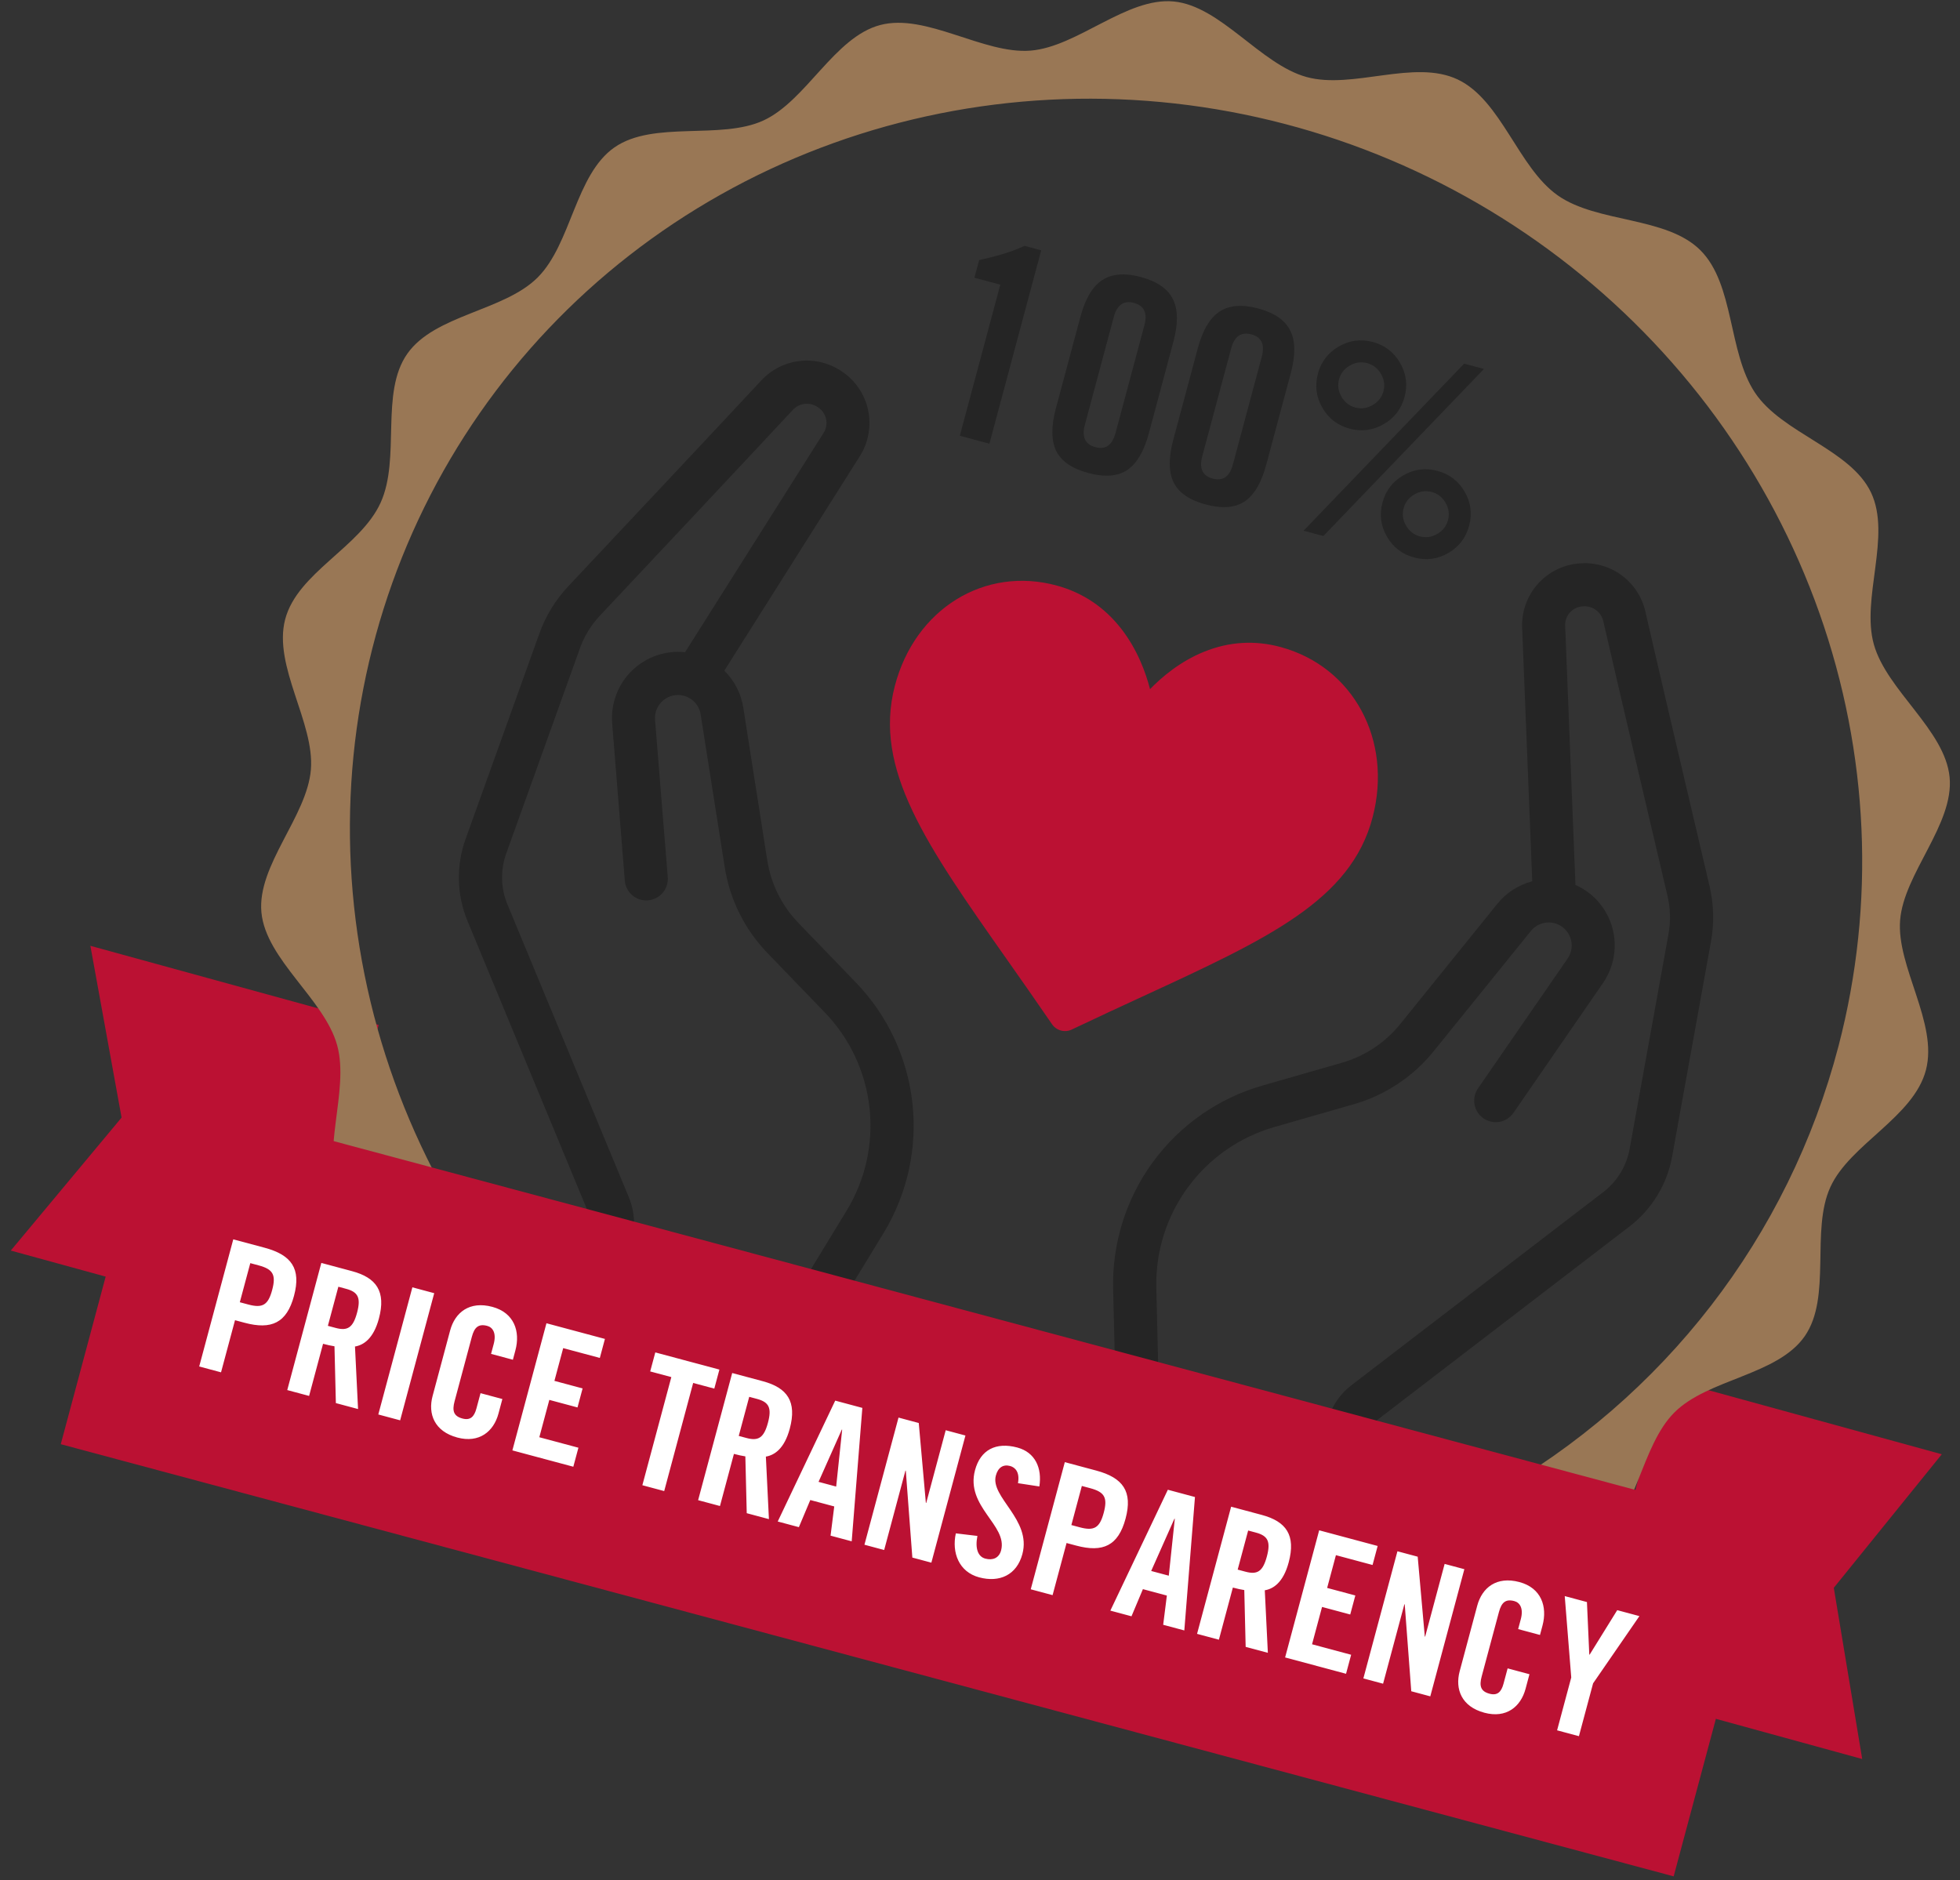
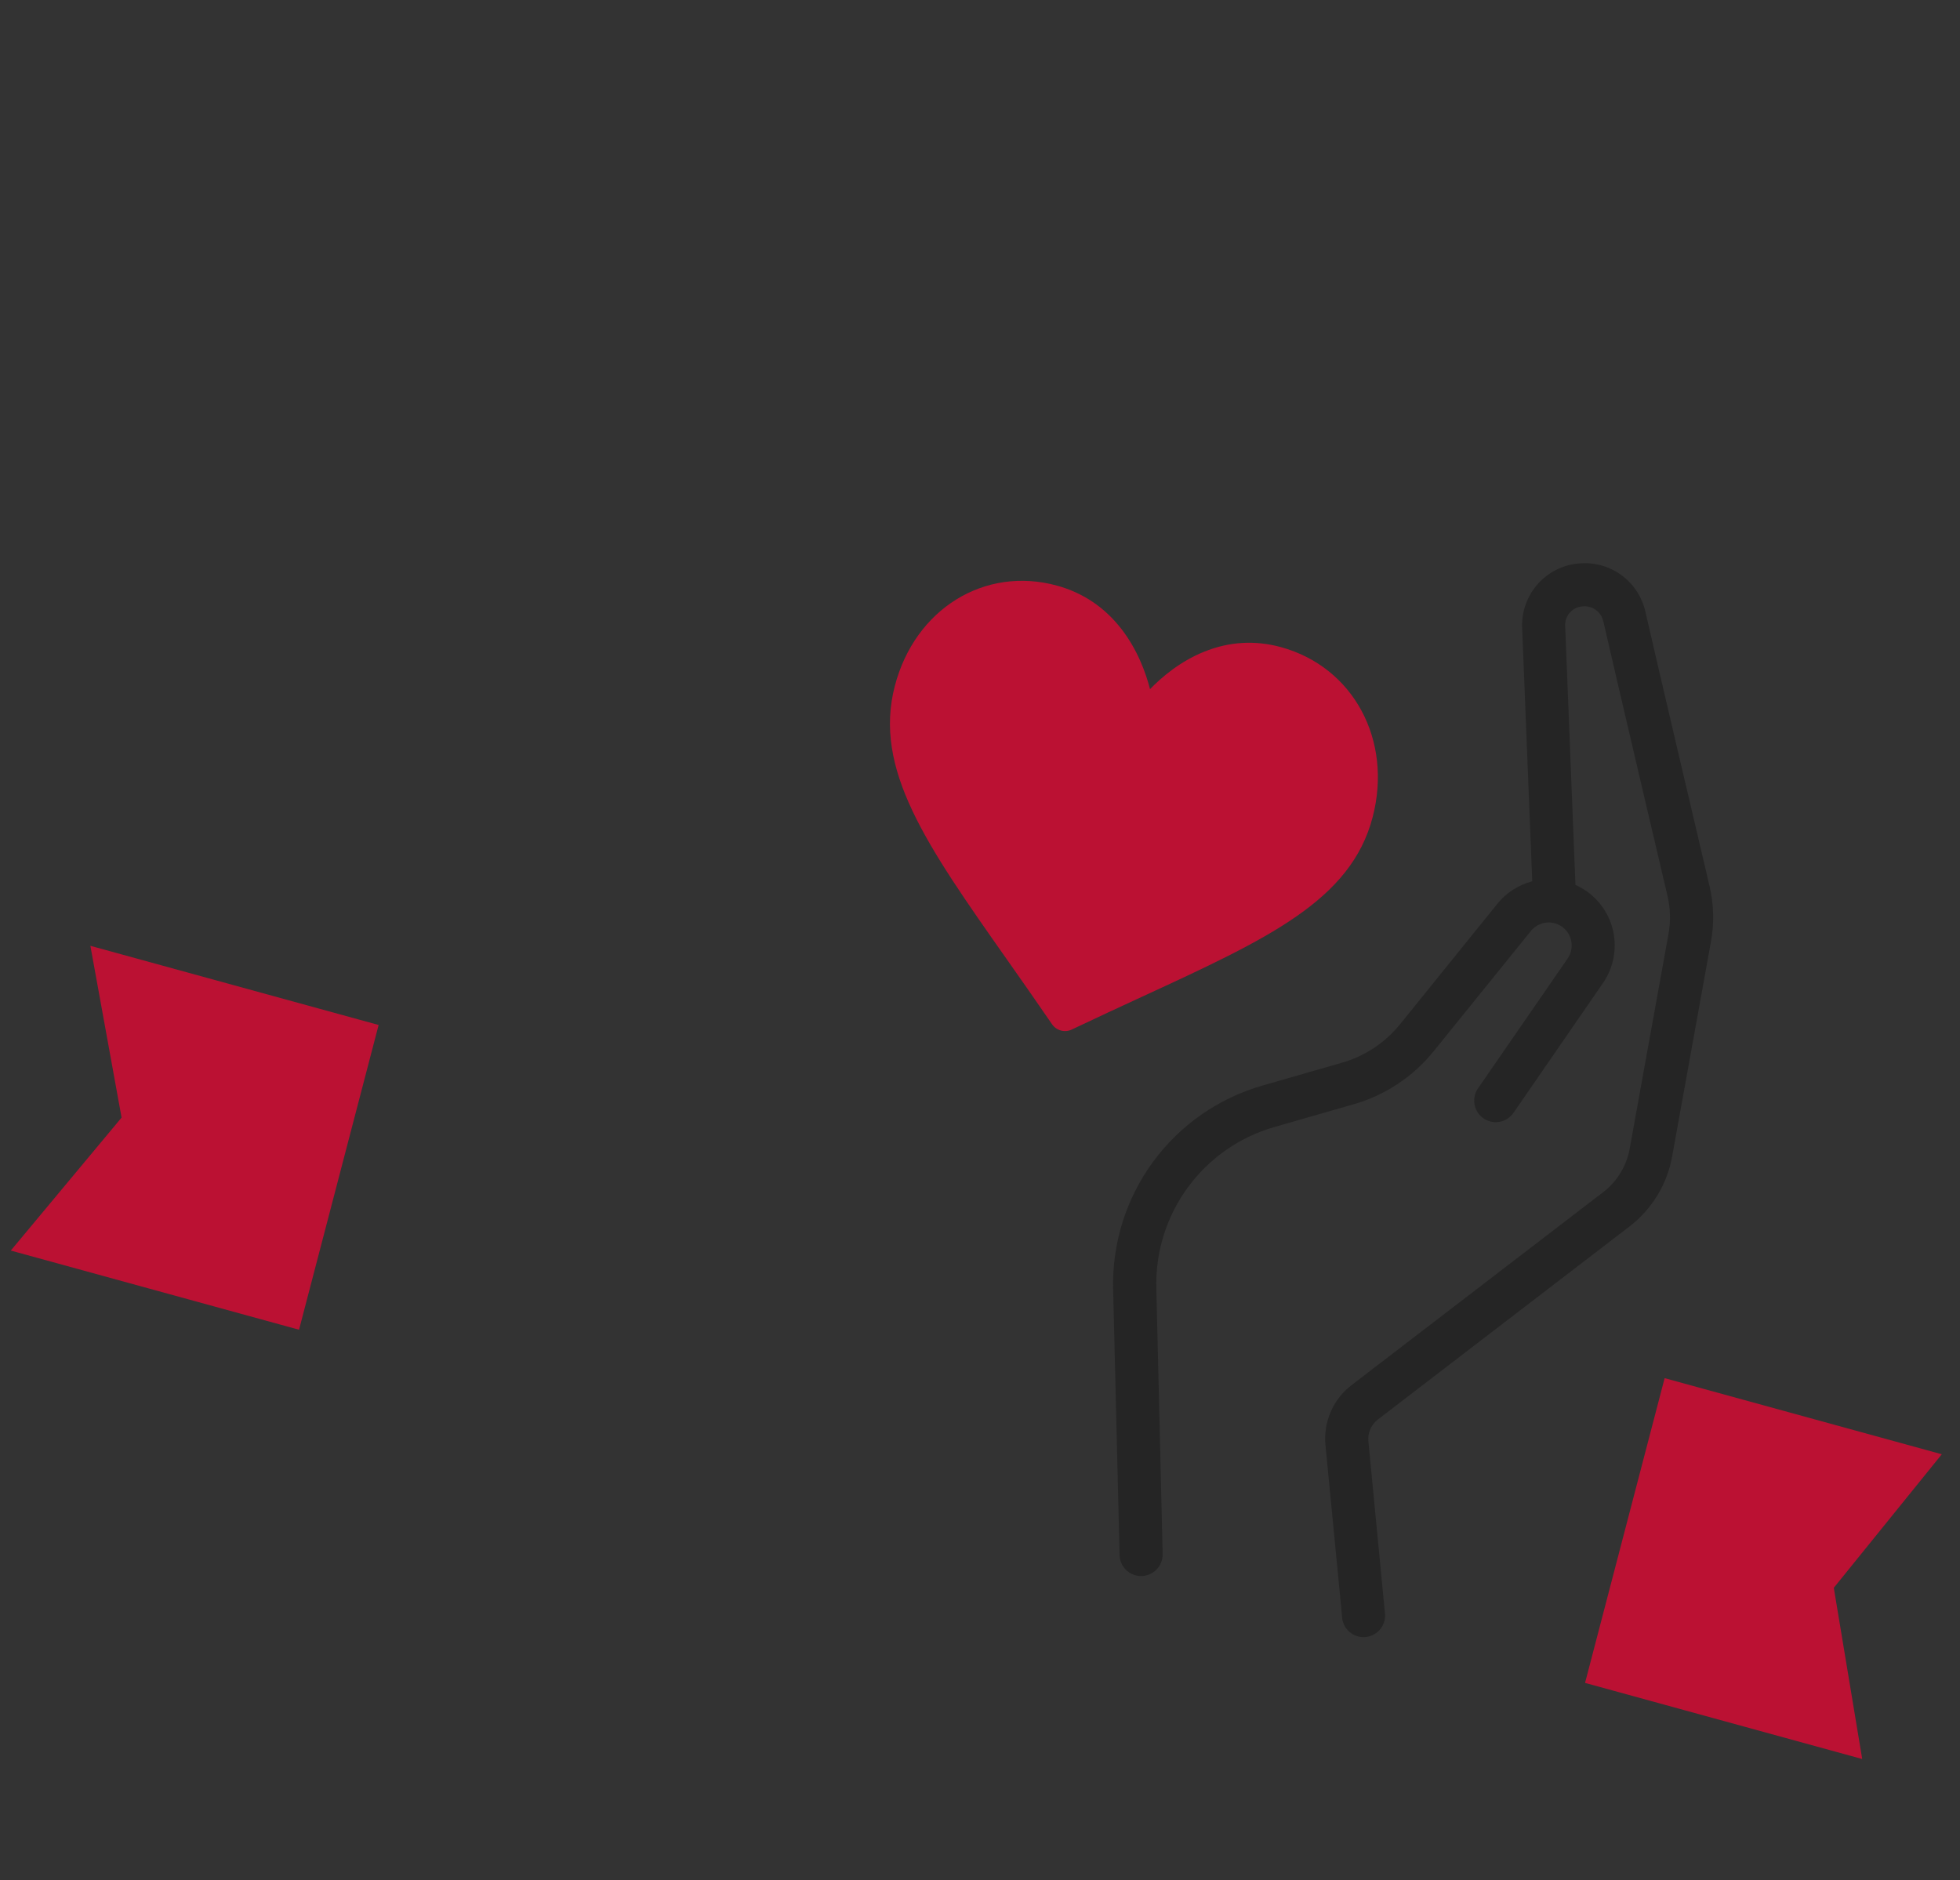
<svg xmlns="http://www.w3.org/2000/svg" width="172" height="165" viewBox="0 0 172 165" fill="none">
  <rect x="0" y="0" width="172" height="165" fill="#333333" stroke="none" />
  <path d="M139.096 147.686L163.418 154.365L160.925 139.34L170.402 127.622L146.08 120.942L139.096 147.686Z" fill="#BB1133" />
  <path d="M26.242 116.693L0.947 109.746L10.669 98.075L7.931 83.002L33.226 89.949L26.242 116.693Z" fill="#BB1133" />
  <path d="M142.985 107.64C144.961 106.127 146.301 103.929 146.74 101.478L150.144 82.645C150.44 81.023 150.398 79.357 150.02 77.752C148.775 72.45 145.729 59.513 144.387 53.658C144.098 52.397 143.371 51.279 142.335 50.506C141.299 49.732 140.022 49.353 138.731 49.436L138.649 49.44C137.243 49.532 135.926 50.169 134.979 51.215C134.031 52.262 133.527 53.636 133.574 55.047L134.463 77.34C133.259 77.651 132.186 78.342 131.403 79.31L122.887 89.856C121.564 91.498 119.767 92.69 117.741 93.268L110.782 95.266C106.936 96.37 103.565 98.72 101.194 101.948C98.824 105.176 97.589 109.1 97.683 113.104L98.248 136.46C98.257 136.869 98.398 137.264 98.651 137.585C98.903 137.907 99.252 138.138 99.647 138.244C99.821 138.291 100.002 138.313 100.183 138.307C100.685 138.295 101.161 138.083 101.507 137.72C101.853 137.356 102.041 136.869 102.029 136.367L101.474 113.021C101.396 109.855 102.37 106.751 104.243 104.197C106.115 101.643 108.781 99.782 111.821 98.907L118.777 96.911C121.552 96.12 124.014 94.486 125.825 92.236L134.34 81.703C134.586 81.399 134.914 81.173 135.284 81.052C135.655 80.931 136.052 80.92 136.429 81.02C136.741 81.104 137.029 81.261 137.268 81.479C137.507 81.698 137.689 81.97 137.801 82.274C137.912 82.578 137.949 82.904 137.909 83.226C137.868 83.547 137.75 83.854 137.566 84.121L129.73 95.471C129.582 95.675 129.475 95.907 129.418 96.153C129.36 96.399 129.352 96.654 129.394 96.903C129.437 97.151 129.528 97.389 129.663 97.602C129.799 97.815 129.975 97.999 130.182 98.142C130.389 98.286 130.623 98.387 130.87 98.438C131.117 98.49 131.371 98.492 131.619 98.444C131.866 98.395 132.102 98.298 132.311 98.157C132.521 98.017 132.7 97.836 132.839 97.624L140.672 86.266C141.157 85.562 141.481 84.761 141.621 83.918C141.761 83.076 141.714 82.213 141.483 81.39C141.252 80.568 140.843 79.808 140.285 79.162C139.727 78.517 139.034 78.003 138.254 77.657L137.351 54.901C137.335 54.477 137.485 54.064 137.769 53.749C138.053 53.435 138.448 53.243 138.87 53.216L138.952 53.212C139.348 53.185 139.741 53.3 140.06 53.537C140.379 53.773 140.604 54.115 140.694 54.502C142.042 60.355 145.083 73.32 146.331 78.618C146.59 79.717 146.619 80.857 146.418 81.968L143.014 100.801C142.741 102.321 141.91 103.684 140.684 104.622L118.619 121.544C117.815 122.156 117.182 122.964 116.779 123.891C116.376 124.819 116.217 125.834 116.318 126.84L117.77 141.822C117.776 142.082 117.836 142.338 117.945 142.575C118.055 142.811 118.212 143.022 118.407 143.194C118.602 143.367 118.83 143.497 119.077 143.577C119.325 143.657 119.586 143.685 119.845 143.66C120.104 143.634 120.355 143.555 120.582 143.428C120.809 143.301 121.008 143.128 121.165 142.921C121.323 142.713 121.436 142.476 121.498 142.222C121.559 141.969 121.568 141.706 121.524 141.449L120.082 126.489C120.046 126.124 120.104 125.756 120.25 125.419C120.397 125.083 120.626 124.79 120.918 124.568L142.985 107.64Z" fill="#252525" />
-   <path d="M41.031 80.835C40.076 78.537 40.015 75.964 40.86 73.621L47.328 55.61C47.883 54.057 48.753 52.635 49.883 51.435C53.611 47.465 62.718 37.784 66.808 33.385C67.689 32.437 68.877 31.833 70.161 31.681C71.445 31.529 72.741 31.84 73.817 32.556L73.885 32.601C75.058 33.384 75.88 34.593 76.177 35.974C76.474 37.353 76.224 38.796 75.478 39.995L63.562 58.856C64.449 59.728 65.032 60.862 65.226 62.092L67.329 75.483C67.653 77.567 68.614 79.498 70.079 81.011L75.107 86.221C77.885 89.1 79.63 92.821 80.069 96.802C80.508 100.783 79.615 104.798 77.532 108.219L65.365 128.163C65.152 128.513 64.832 128.784 64.453 128.936C64.074 129.089 63.656 129.114 63.261 129.009C63.086 128.962 62.919 128.89 62.765 128.795C62.337 128.534 62.03 128.112 61.912 127.624C61.794 127.136 61.875 126.621 62.136 126.192L74.29 106.252C75.94 103.548 76.649 100.373 76.304 97.225C75.96 94.077 74.582 91.133 72.386 88.855L67.36 83.648C65.353 81.575 64.037 78.93 63.594 76.075L61.486 62.696C61.425 62.31 61.255 61.95 60.994 61.66C60.734 61.37 60.395 61.162 60.019 61.06C59.706 60.976 59.378 60.969 59.062 61.038C58.746 61.108 58.452 61.253 58.203 61.46C57.955 61.668 57.76 61.932 57.634 62.231C57.509 62.529 57.457 62.854 57.483 63.177L58.595 76.924C58.621 77.175 58.597 77.429 58.524 77.671C58.451 77.913 58.33 78.138 58.169 78.332C58.008 78.526 57.81 78.687 57.587 78.804C57.363 78.92 57.118 78.991 56.867 79.012C56.616 79.033 56.363 79.003 56.124 78.924C55.884 78.846 55.663 78.72 55.473 78.554C55.282 78.389 55.127 78.187 55.016 77.96C54.905 77.734 54.84 77.487 54.826 77.235L53.721 63.481C53.653 62.63 53.773 61.774 54.073 60.974C54.373 60.174 54.845 59.45 55.456 58.854C56.067 58.257 56.802 57.803 57.608 57.523C58.414 57.243 59.272 57.145 60.119 57.235L72.28 37.979C72.505 37.62 72.582 37.188 72.494 36.773C72.405 36.359 72.159 35.995 71.807 35.76L71.738 35.716C71.408 35.495 71.01 35.398 70.616 35.443C70.222 35.489 69.856 35.672 69.584 35.962C65.49 40.357 56.374 50.065 52.644 54.029C51.871 54.851 51.275 55.824 50.894 56.887L44.426 74.898C43.902 76.351 43.94 77.947 44.532 79.373L55.18 105.059C55.571 105.991 55.715 107.008 55.601 108.013C55.486 109.017 55.116 109.976 54.525 110.797L45.777 123.045C45.642 123.268 45.462 123.46 45.249 123.61C45.036 123.759 44.794 123.864 44.539 123.916C44.284 123.968 44.021 123.966 43.767 123.912C43.513 123.858 43.272 123.751 43.061 123.6C42.849 123.448 42.672 123.254 42.538 123.031C42.405 122.807 42.32 122.558 42.287 122.3C42.254 122.041 42.275 121.779 42.348 121.528C42.421 121.278 42.545 121.046 42.712 120.846L51.441 108.61C51.655 108.312 51.789 107.965 51.83 107.6C51.872 107.236 51.819 106.867 51.678 106.529L41.031 80.835Z" fill="#252525" />
-   <path d="M160.63 104.16C162.345 100.413 167.932 98.032 169.011 93.901C170.089 89.77 166.411 84.844 166.746 80.742C167.081 76.639 171.48 72.348 171.088 68.209C170.696 64.07 165.571 60.589 164.44 56.55C163.309 52.511 166 47.028 164.191 43.222C162.382 39.416 156.379 38.024 154.008 34.46C151.637 30.896 152.215 24.95 149.219 21.96C146.223 18.97 140.17 19.591 136.698 17.146C133.227 14.701 131.752 8.797 127.927 6.978C124.103 5.158 118.714 7.873 114.658 6.759C110.602 5.645 107.118 0.517 102.991 0.129C98.864 -0.258 94.565 4.107 90.439 4.442C86.313 4.777 81.278 1.134 77.248 2.194C73.218 3.254 70.765 8.826 67.008 10.567C63.251 12.309 57.345 10.547 53.918 12.938C50.49 15.329 50.144 21.386 47.185 24.348C44.225 27.31 38.163 27.603 35.745 31.04C33.327 34.477 35.18 40.206 33.398 44.121C31.615 48.035 26.096 50.248 25.023 54.358C23.95 58.467 27.623 63.414 27.282 67.538C26.942 71.663 22.549 75.932 22.941 80.071C23.332 84.21 28.479 87.698 29.588 91.731C30.697 95.763 28.05 101.259 29.859 105.064C31.668 108.87 37.599 110.359 40.048 113.805C42.498 117.251 41.84 123.315 44.831 126.327C47.822 129.339 53.864 128.668 57.358 131.119C60.851 133.569 62.304 139.468 66.123 141.309C69.942 143.15 75.32 140.386 79.465 141.524C83.61 142.663 87.026 147.772 91.148 148.182C95.269 148.591 99.558 144.176 103.706 143.847C107.854 143.518 112.861 147.177 116.891 146.117C120.921 145.056 123.374 139.485 127.137 137.722C130.899 135.959 136.8 137.742 140.221 135.373C143.643 133.004 143.973 126.919 146.932 123.957C149.891 120.994 155.976 120.708 158.372 117.265C160.768 113.821 158.871 107.987 160.63 104.16ZM80.595 137.197C67.881 133.706 56.419 126.595 47.658 116.763C38.896 106.931 33.229 94.82 31.373 81.963C29.516 69.104 31.554 56.076 37.229 44.526C42.903 32.975 51.959 23.421 63.252 17.072C74.545 10.722 87.567 7.862 100.671 8.853C113.776 9.845 126.374 14.643 136.873 22.641C147.373 30.639 155.301 41.478 159.657 53.788C164.012 66.097 164.598 79.323 161.341 91.795C156.974 108.518 146.013 122.697 130.87 131.211C115.727 139.726 97.643 141.879 80.595 137.197Z" fill="#997755" />
-   <rect x="13.586" y="95.936" width="146.533" height="31.888" transform="rotate(15 13.586 95.936)" fill="#BB1133" />
-   <path d="M21.965 110.849L21.045 114.28L21.787 114.479C23.039 114.815 23.529 114.532 23.885 113.203C24.241 111.874 23.958 111.384 22.706 111.048L21.965 110.849ZM19.397 120.431L17.481 119.918L20.471 108.76L23.222 109.497C25.586 110.13 26.439 111.336 25.801 113.716C25.164 116.096 23.822 116.714 21.457 116.08L20.623 115.857L19.397 120.431ZM29.692 112.92L28.773 116.351L29.453 116.533C30.488 116.811 30.978 116.528 31.334 115.199C31.69 113.87 31.407 113.38 30.372 113.102L29.692 112.92ZM28.35 117.927L27.125 122.502L25.208 121.988L28.198 110.83L30.887 111.551C33.035 112.126 33.888 113.332 33.251 115.712C32.77 117.505 31.88 118.045 31.152 118.165L31.421 123.653L29.474 123.131L29.352 118.146C29.096 118.111 28.69 118.018 28.35 117.927ZM35.115 124.643L33.198 124.129L36.188 112.971L38.105 113.485L35.115 124.643ZM45.009 119.327L43.093 118.813L43.324 117.948C43.577 117.005 43.252 116.487 42.757 116.355C41.985 116.148 41.63 116.483 41.406 117.318L39.891 122.974C39.667 123.809 39.806 124.277 40.579 124.484C41.275 124.67 41.614 124.33 41.809 123.604L42.169 122.26L44.086 122.773L43.742 124.056C43.319 125.632 42.048 126.666 40.132 126.153C38.123 125.615 37.539 124.083 37.962 122.507L39.502 116.758C39.925 115.181 41.196 114.147 43.205 114.685C45.121 115.199 45.676 116.838 45.228 118.508L45.009 119.327ZM50.312 128.715L44.964 127.282L47.954 116.124L53.085 117.499L52.638 119.168L49.423 118.306L48.653 121.181L51.126 121.844L50.679 123.513L48.206 122.85L47.328 126.127L50.759 127.046L50.312 128.715ZM56.37 130.338L58.913 120.849L57.058 120.352L57.506 118.683L63.131 120.19L62.684 121.86L60.829 121.363L58.287 130.852L56.37 130.338ZM65.748 122.581L64.829 126.012L65.509 126.194C66.544 126.472 67.034 126.189 67.39 124.86C67.747 123.531 67.464 123.041 66.428 122.763L65.748 122.581ZM64.406 127.589L63.181 132.163L61.264 131.65L64.254 120.491L66.943 121.212C69.092 121.788 69.945 122.993 69.307 125.373C68.826 127.166 67.936 127.706 67.209 127.826L67.477 133.314L65.53 132.793L65.408 127.807C65.153 127.772 64.746 127.68 64.406 127.589ZM73.874 125.454L71.832 130.042L73.378 130.456L73.904 125.462L73.874 125.454ZM71.107 131.637L70.105 134.018L68.25 133.522L73.295 122.914L75.675 123.552L74.741 135.261L72.886 134.764L73.209 132.2L71.107 131.637ZM77.59 136.024L75.859 135.56L78.849 124.402L80.626 124.878L81.249 131.886L81.28 131.895L82.991 125.512L84.722 125.976L81.732 137.134L80.063 136.687L79.488 129.062L79.457 129.054L77.59 136.024ZM91.209 130.447L89.332 130.159C89.511 129.18 89.076 128.766 88.643 128.65C88.025 128.484 87.577 128.795 87.391 129.49C86.882 131.391 90.532 133.347 89.72 136.376C89.227 138.215 87.718 138.904 85.925 138.423C84.148 137.947 83.509 136.252 83.879 134.562L85.773 134.788C85.548 135.937 85.847 136.613 86.465 136.779C87.129 136.957 87.673 136.722 87.851 136.057C88.443 133.847 84.706 132.216 85.563 129.017C86.039 127.24 87.39 126.525 89.276 127.03C90.837 127.448 91.462 128.825 91.209 130.447ZM94.937 130.402L94.018 133.833L94.76 134.032C96.012 134.368 96.502 134.085 96.858 132.756C97.214 131.427 96.931 130.937 95.679 130.601L94.937 130.402ZM92.37 139.984L90.453 139.471L93.443 128.313L96.194 129.05C98.559 129.683 99.412 130.889 98.774 133.269C98.136 135.649 96.795 136.267 94.43 135.633L93.596 135.41L92.37 139.984ZM103.063 133.275L101.022 137.863L102.567 138.277L103.094 133.284L103.063 133.275ZM100.296 139.458L99.294 141.84L97.439 141.343L102.484 130.735L104.864 131.373L103.93 143.082L102.075 142.585L102.398 140.021L100.296 139.458ZM109.532 134.313L108.613 137.744L109.293 137.926C110.328 138.204 110.818 137.921 111.174 136.592C111.53 135.263 111.247 134.773 110.212 134.495L109.532 134.313ZM108.19 139.32L106.964 143.895L105.048 143.382L108.038 132.223L110.727 132.944C112.875 133.519 113.728 134.725 113.09 137.105C112.61 138.898 111.72 139.438 110.992 139.558L111.261 145.046L109.313 144.524L109.192 139.539C108.936 139.504 108.53 139.411 108.19 139.32ZM118.123 146.885L112.775 145.452L115.765 134.294L120.896 135.669L120.449 137.338L117.234 136.476L116.464 139.351L118.937 140.013L118.49 141.683L116.017 141.02L115.139 144.296L118.57 145.216L118.123 146.885ZM121.373 147.756L119.642 147.292L122.632 136.134L124.41 136.61L125.033 143.618L125.064 143.626L126.774 137.244L128.505 137.707L125.515 148.866L123.846 148.418L123.272 140.794L123.241 140.786L121.373 147.756ZM135.142 143.478L133.225 142.964L133.457 142.099C133.71 141.156 133.385 140.638 132.89 140.506C132.118 140.299 131.763 140.634 131.539 141.469L130.023 147.125C129.8 147.96 129.939 148.428 130.712 148.635C131.408 148.821 131.747 148.482 131.942 147.755L132.302 146.411L134.218 146.924L133.875 148.207C133.452 149.783 132.181 150.818 130.265 150.304C128.256 149.766 127.672 148.234 128.095 146.658L129.635 140.909C130.057 139.332 131.328 138.298 133.338 138.837C135.254 139.35 135.809 140.989 135.361 142.659L135.142 143.478ZM139.802 147.724L138.559 152.361L136.643 151.847L137.885 147.211L137.314 140.068L139.262 140.59L139.468 145.2L139.498 145.208L141.92 141.302L143.867 141.824L139.802 147.724Z" fill="white" />
-   <path d="M84.229 38.24L87.782 24.98L85.51 24.372L85.927 22.818C87.578 22.466 88.906 22.051 89.912 21.575L91.372 21.967L86.826 38.936L84.229 38.24ZM97.893 38.001L100.427 28.542C100.713 27.476 100.408 26.823 99.511 26.582C98.615 26.342 98.024 26.755 97.738 27.822L95.204 37.28C94.918 38.346 95.223 39 96.12 39.24C97.016 39.48 97.607 39.067 97.893 38.001ZM92.661 35.828L94.81 27.808C95.237 26.216 95.872 25.143 96.715 24.591C97.563 24.023 98.698 23.93 100.12 24.311C101.542 24.692 102.478 25.34 102.928 26.256C103.383 27.156 103.397 28.402 102.97 29.994L100.821 38.015C100.394 39.607 99.757 40.687 98.909 41.255C98.066 41.807 96.933 41.893 95.511 41.512C94.089 41.131 93.151 40.49 92.696 39.59C92.246 38.674 92.234 37.42 92.661 35.828ZM108.193 40.761L110.728 31.302C111.014 30.236 110.708 29.583 109.812 29.343C108.915 29.102 108.324 29.515 108.039 30.582L105.504 40.04C105.219 41.107 105.524 41.76 106.42 42C107.317 42.24 107.908 41.827 108.193 40.761ZM102.961 38.589L105.111 30.567C105.537 28.976 106.172 27.904 107.016 27.351C107.864 26.783 108.999 26.69 110.421 27.071C111.842 27.452 112.779 28.1 113.229 29.016C113.683 29.916 113.697 31.162 113.271 32.754L111.122 40.775C110.695 42.367 110.058 43.447 109.21 44.015C108.366 44.567 107.233 44.653 105.812 44.272C104.39 43.891 103.452 43.25 102.997 42.35C102.547 41.434 102.535 40.18 102.961 38.589ZM116.045 35.783C115.502 34.843 115.372 33.847 115.653 32.796C115.935 31.745 116.546 30.948 117.486 30.405C118.427 29.862 119.423 29.731 120.474 30.013C121.525 30.294 122.322 30.906 122.865 31.846C123.408 32.787 123.539 33.783 123.257 34.834C122.975 35.884 122.364 36.681 121.424 37.224C120.483 37.767 119.487 37.898 118.436 37.617C117.385 37.335 116.588 36.724 116.045 35.783ZM118.454 32.081C117.964 32.363 117.649 32.767 117.508 33.293C117.367 33.819 117.438 34.326 117.721 34.816C118.004 35.306 118.408 35.621 118.933 35.762C119.459 35.903 119.966 35.832 120.456 35.549C120.946 35.266 121.262 34.862 121.402 34.337C121.543 33.811 121.472 33.303 121.189 32.813C120.906 32.324 120.502 32.008 119.977 31.867C119.451 31.727 118.944 31.798 118.454 32.081ZM124.12 43.388C123.63 43.671 123.315 44.075 123.174 44.601C123.033 45.126 123.104 45.634 123.387 46.124C123.67 46.614 124.074 46.929 124.6 47.07C125.125 47.211 125.633 47.14 126.123 46.857C126.613 46.574 126.928 46.17 127.069 45.644C127.21 45.119 127.138 44.611 126.856 44.121C126.573 43.632 126.169 43.316 125.643 43.175C125.118 43.035 124.61 43.106 124.12 43.388ZM121.712 47.091C121.169 46.151 121.038 45.155 121.32 44.104C121.601 43.053 122.212 42.256 123.153 41.713C124.093 41.17 125.089 41.039 126.14 41.321C127.191 41.602 127.988 42.214 128.531 43.154C129.074 44.095 129.205 45.09 128.923 46.141C128.642 47.192 128.031 47.989 127.09 48.532C126.149 49.075 125.154 49.206 124.103 48.925C123.052 48.643 122.255 48.032 121.712 47.091ZM128.487 31.912L130.226 32.378L116.135 47.038L114.397 46.572L128.487 31.912Z" fill="#252525" />
  <path d="M112.416 56.792C110.141 56.167 107.87 56.302 105.667 57.193C103.554 58.047 101.935 59.43 100.921 60.479C100.554 59.05 99.825 57.023 98.412 55.2C96.938 53.299 95.036 52.019 92.761 51.394C86.411 49.65 80.291 53.434 78.526 60.195C76.618 67.5 81.287 74.139 88.354 84.188C89.555 85.895 90.915 87.829 92.319 89.88C92.504 90.15 92.78 90.347 93.098 90.434C93.416 90.522 93.752 90.493 94.044 90.353C96.259 89.297 98.38 88.319 100.252 87.455C111.27 82.373 118.549 79.016 120.457 71.711C122.223 64.949 118.766 58.535 112.416 56.792Z" fill="#BB1133" />
</svg>